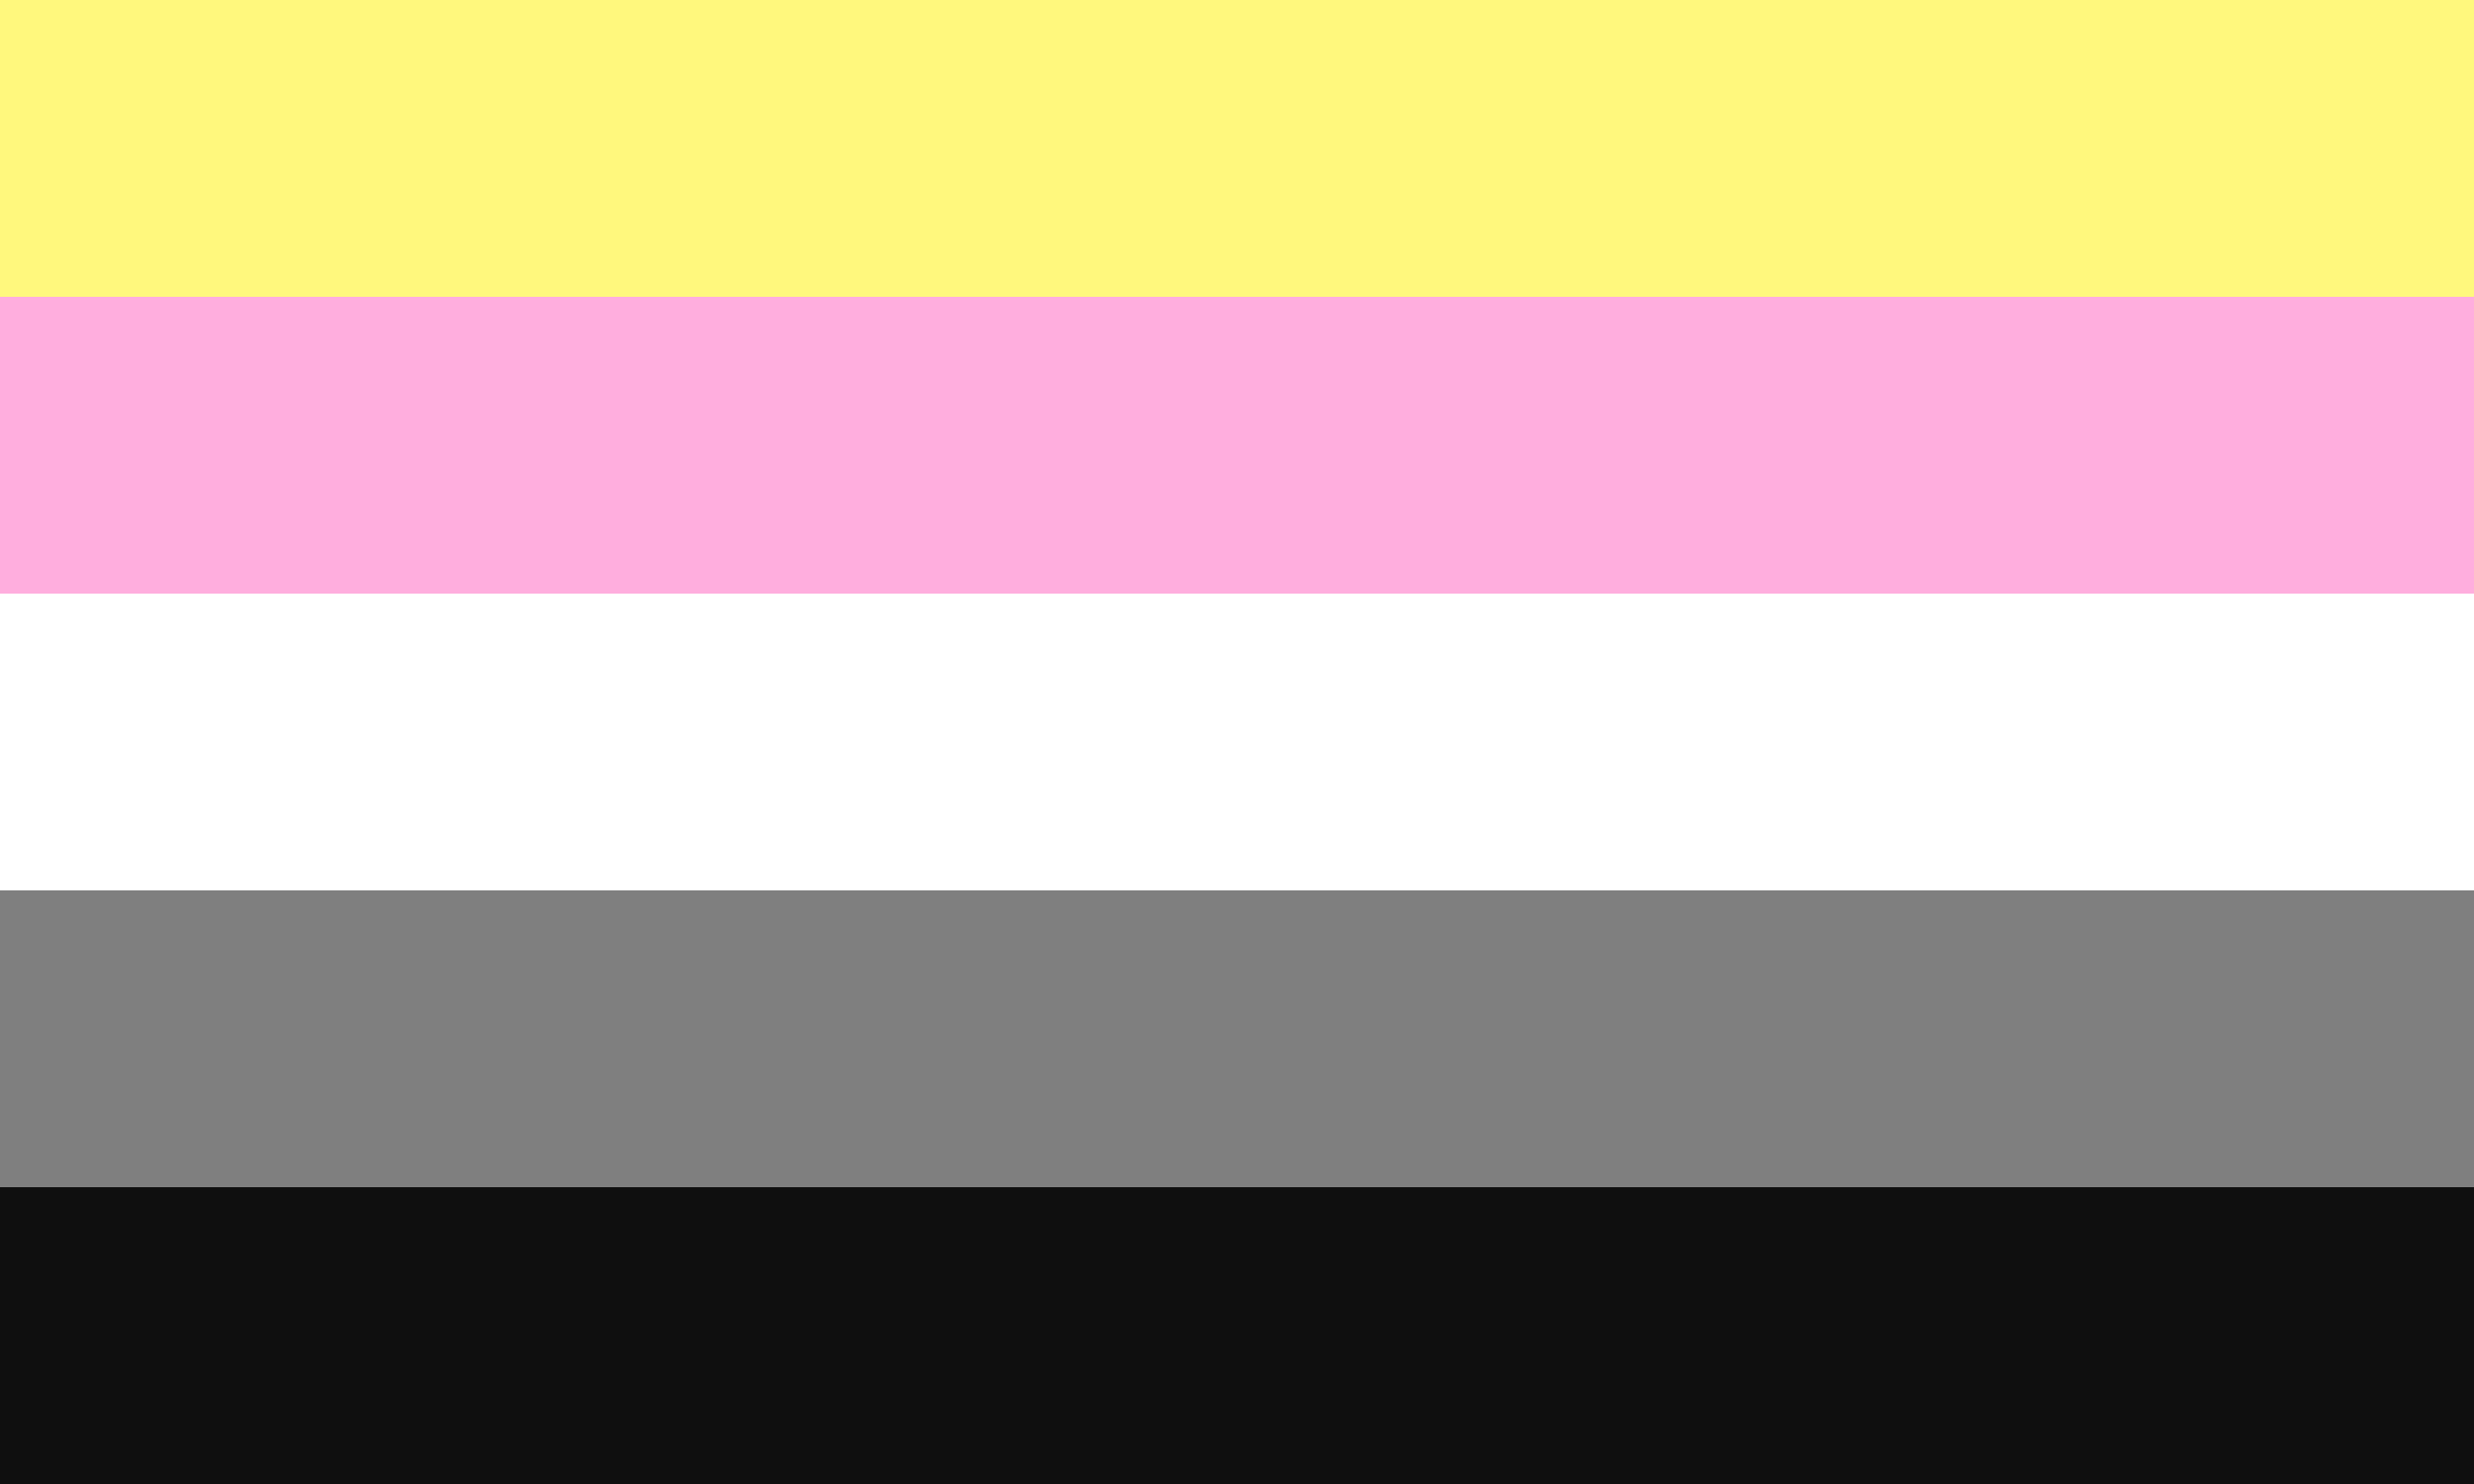
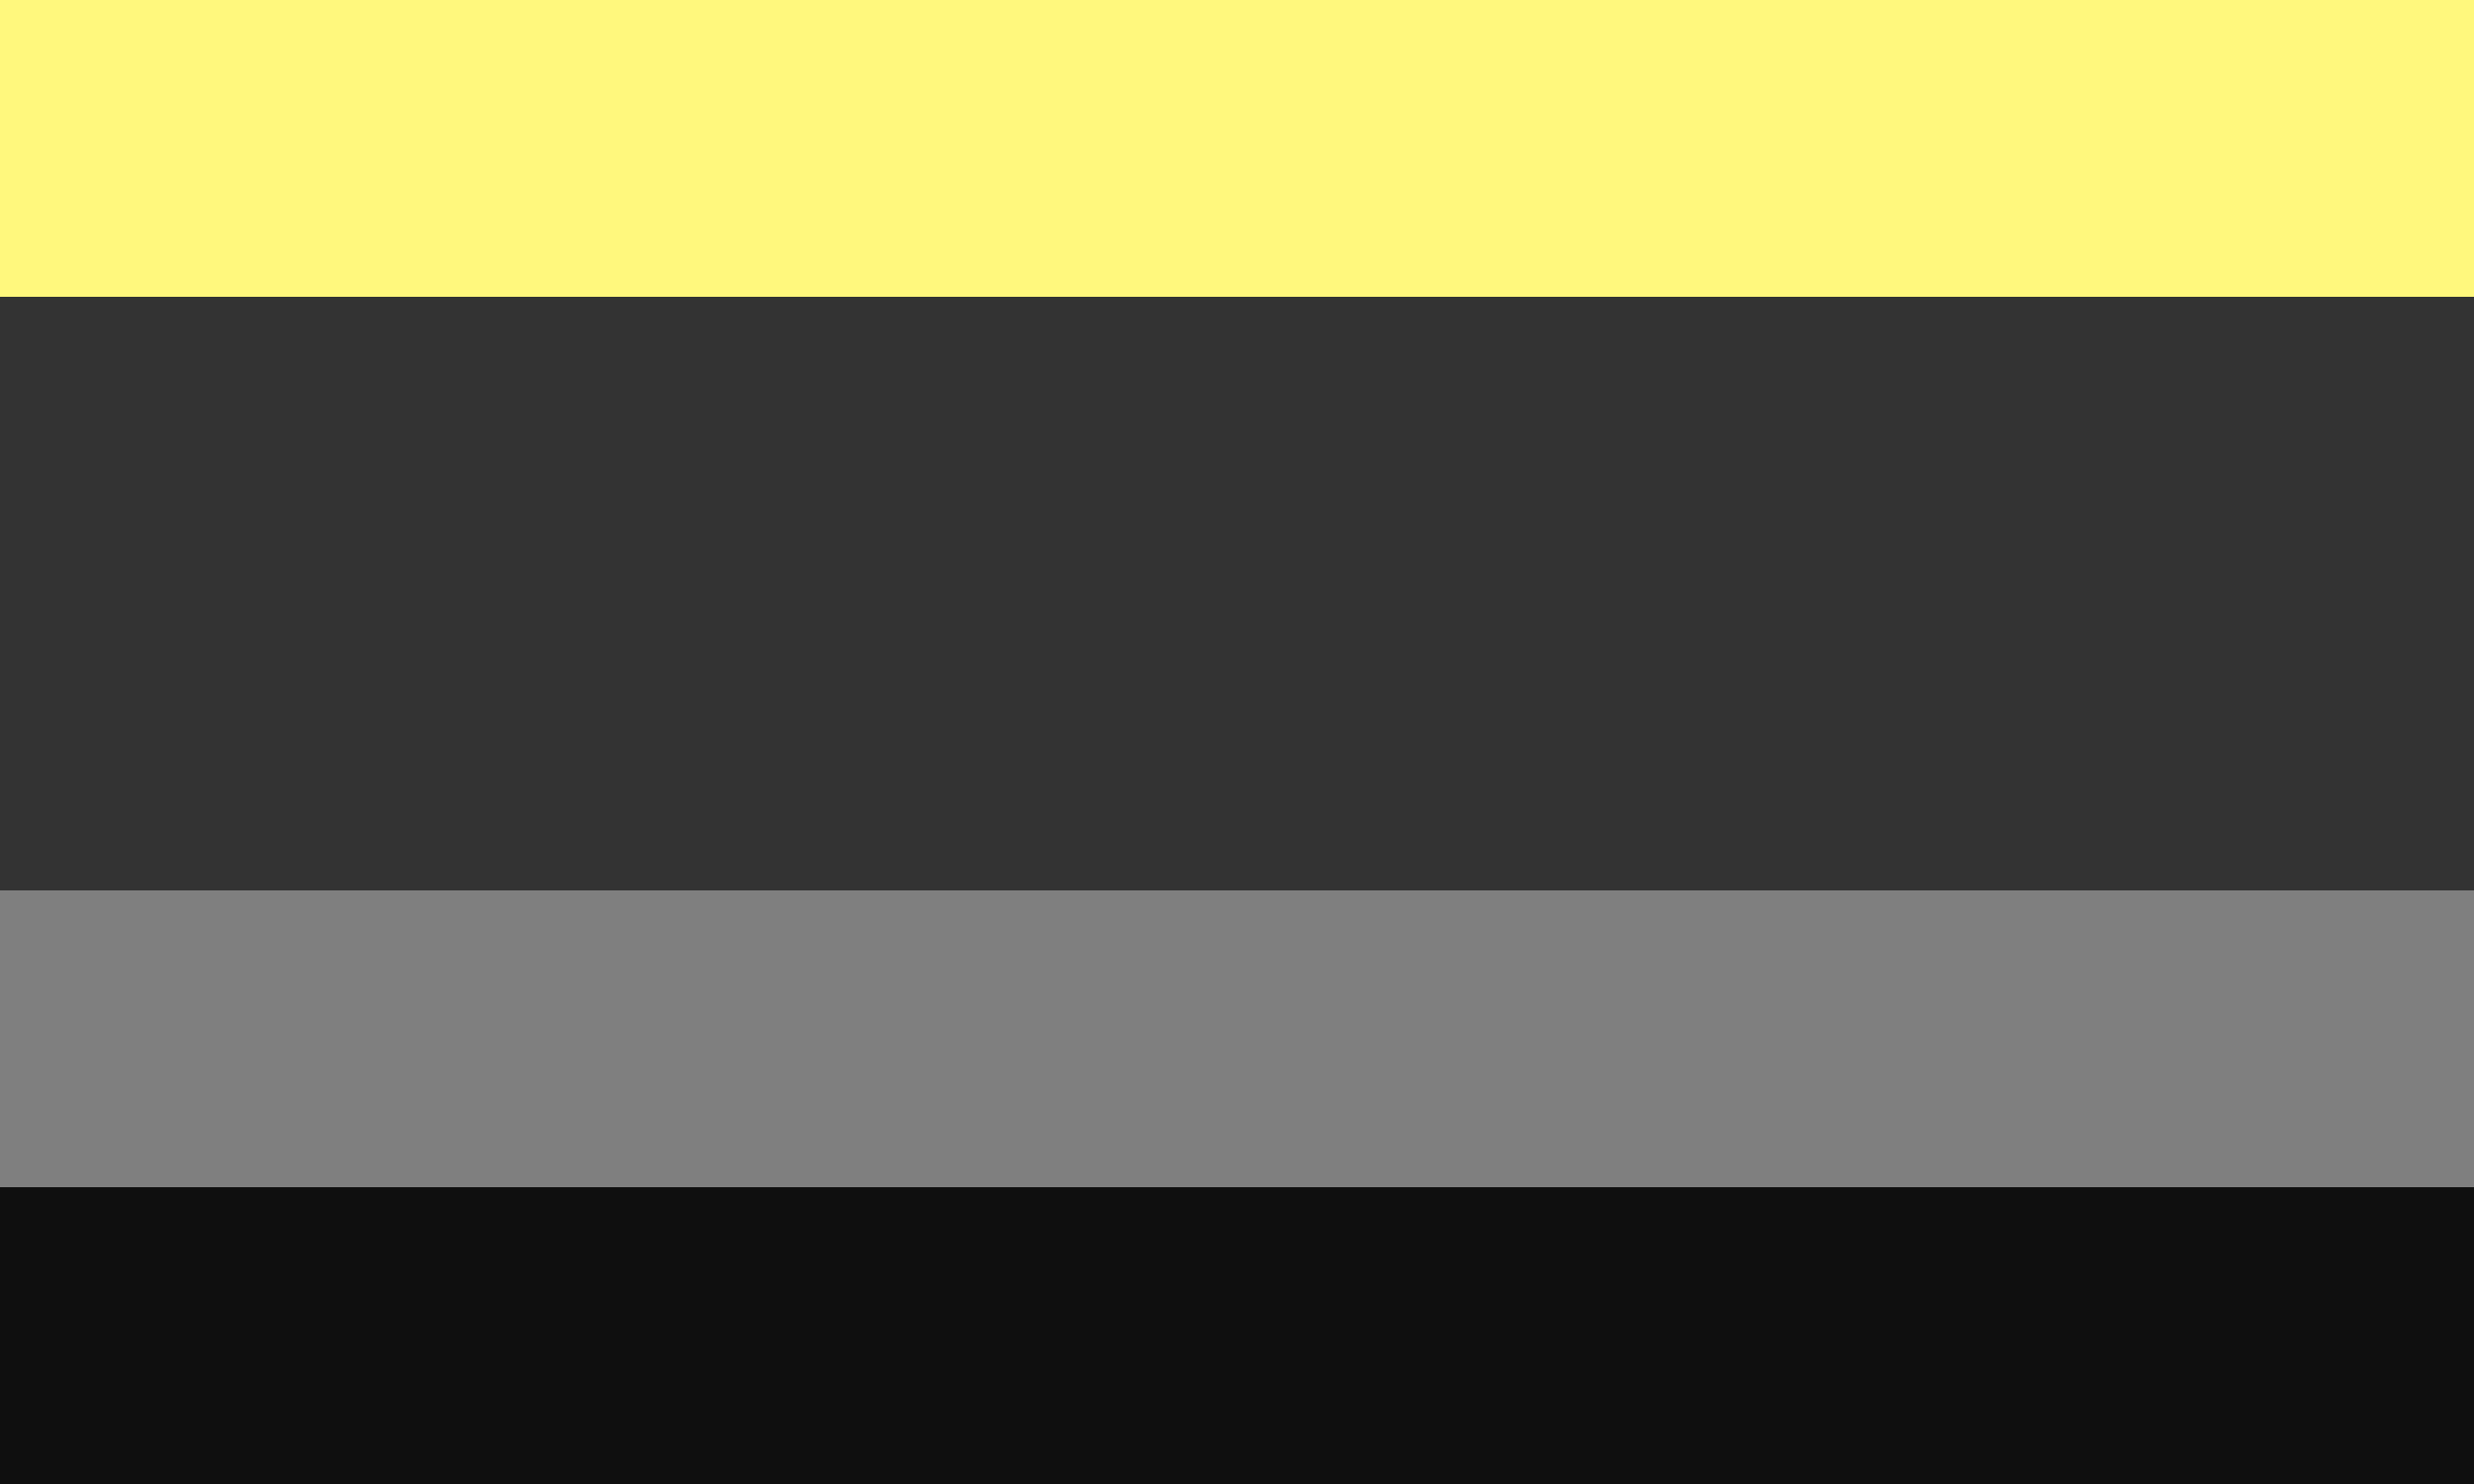
<svg xmlns="http://www.w3.org/2000/svg" viewbox="0 0 1600 960" width="1600" height="960">
  <rect width="100%" height="100%" fill="#333333" stroke="none" />
  <rect width="1600" height="192" x="0" y="0" fill="#FFF87D" />
-   <rect width="1600" height="192" x="0" y="192" fill="#FFAEDE" />
-   <rect width="1600" height="192" x="0" y="384" fill="#FFFFFF" />
  <rect width="1600" height="192" x="0" y="576" fill="#7F7F7F" />
  <rect width="1600" height="192" x="0" y="768" fill="#0F0F0F" />
</svg>